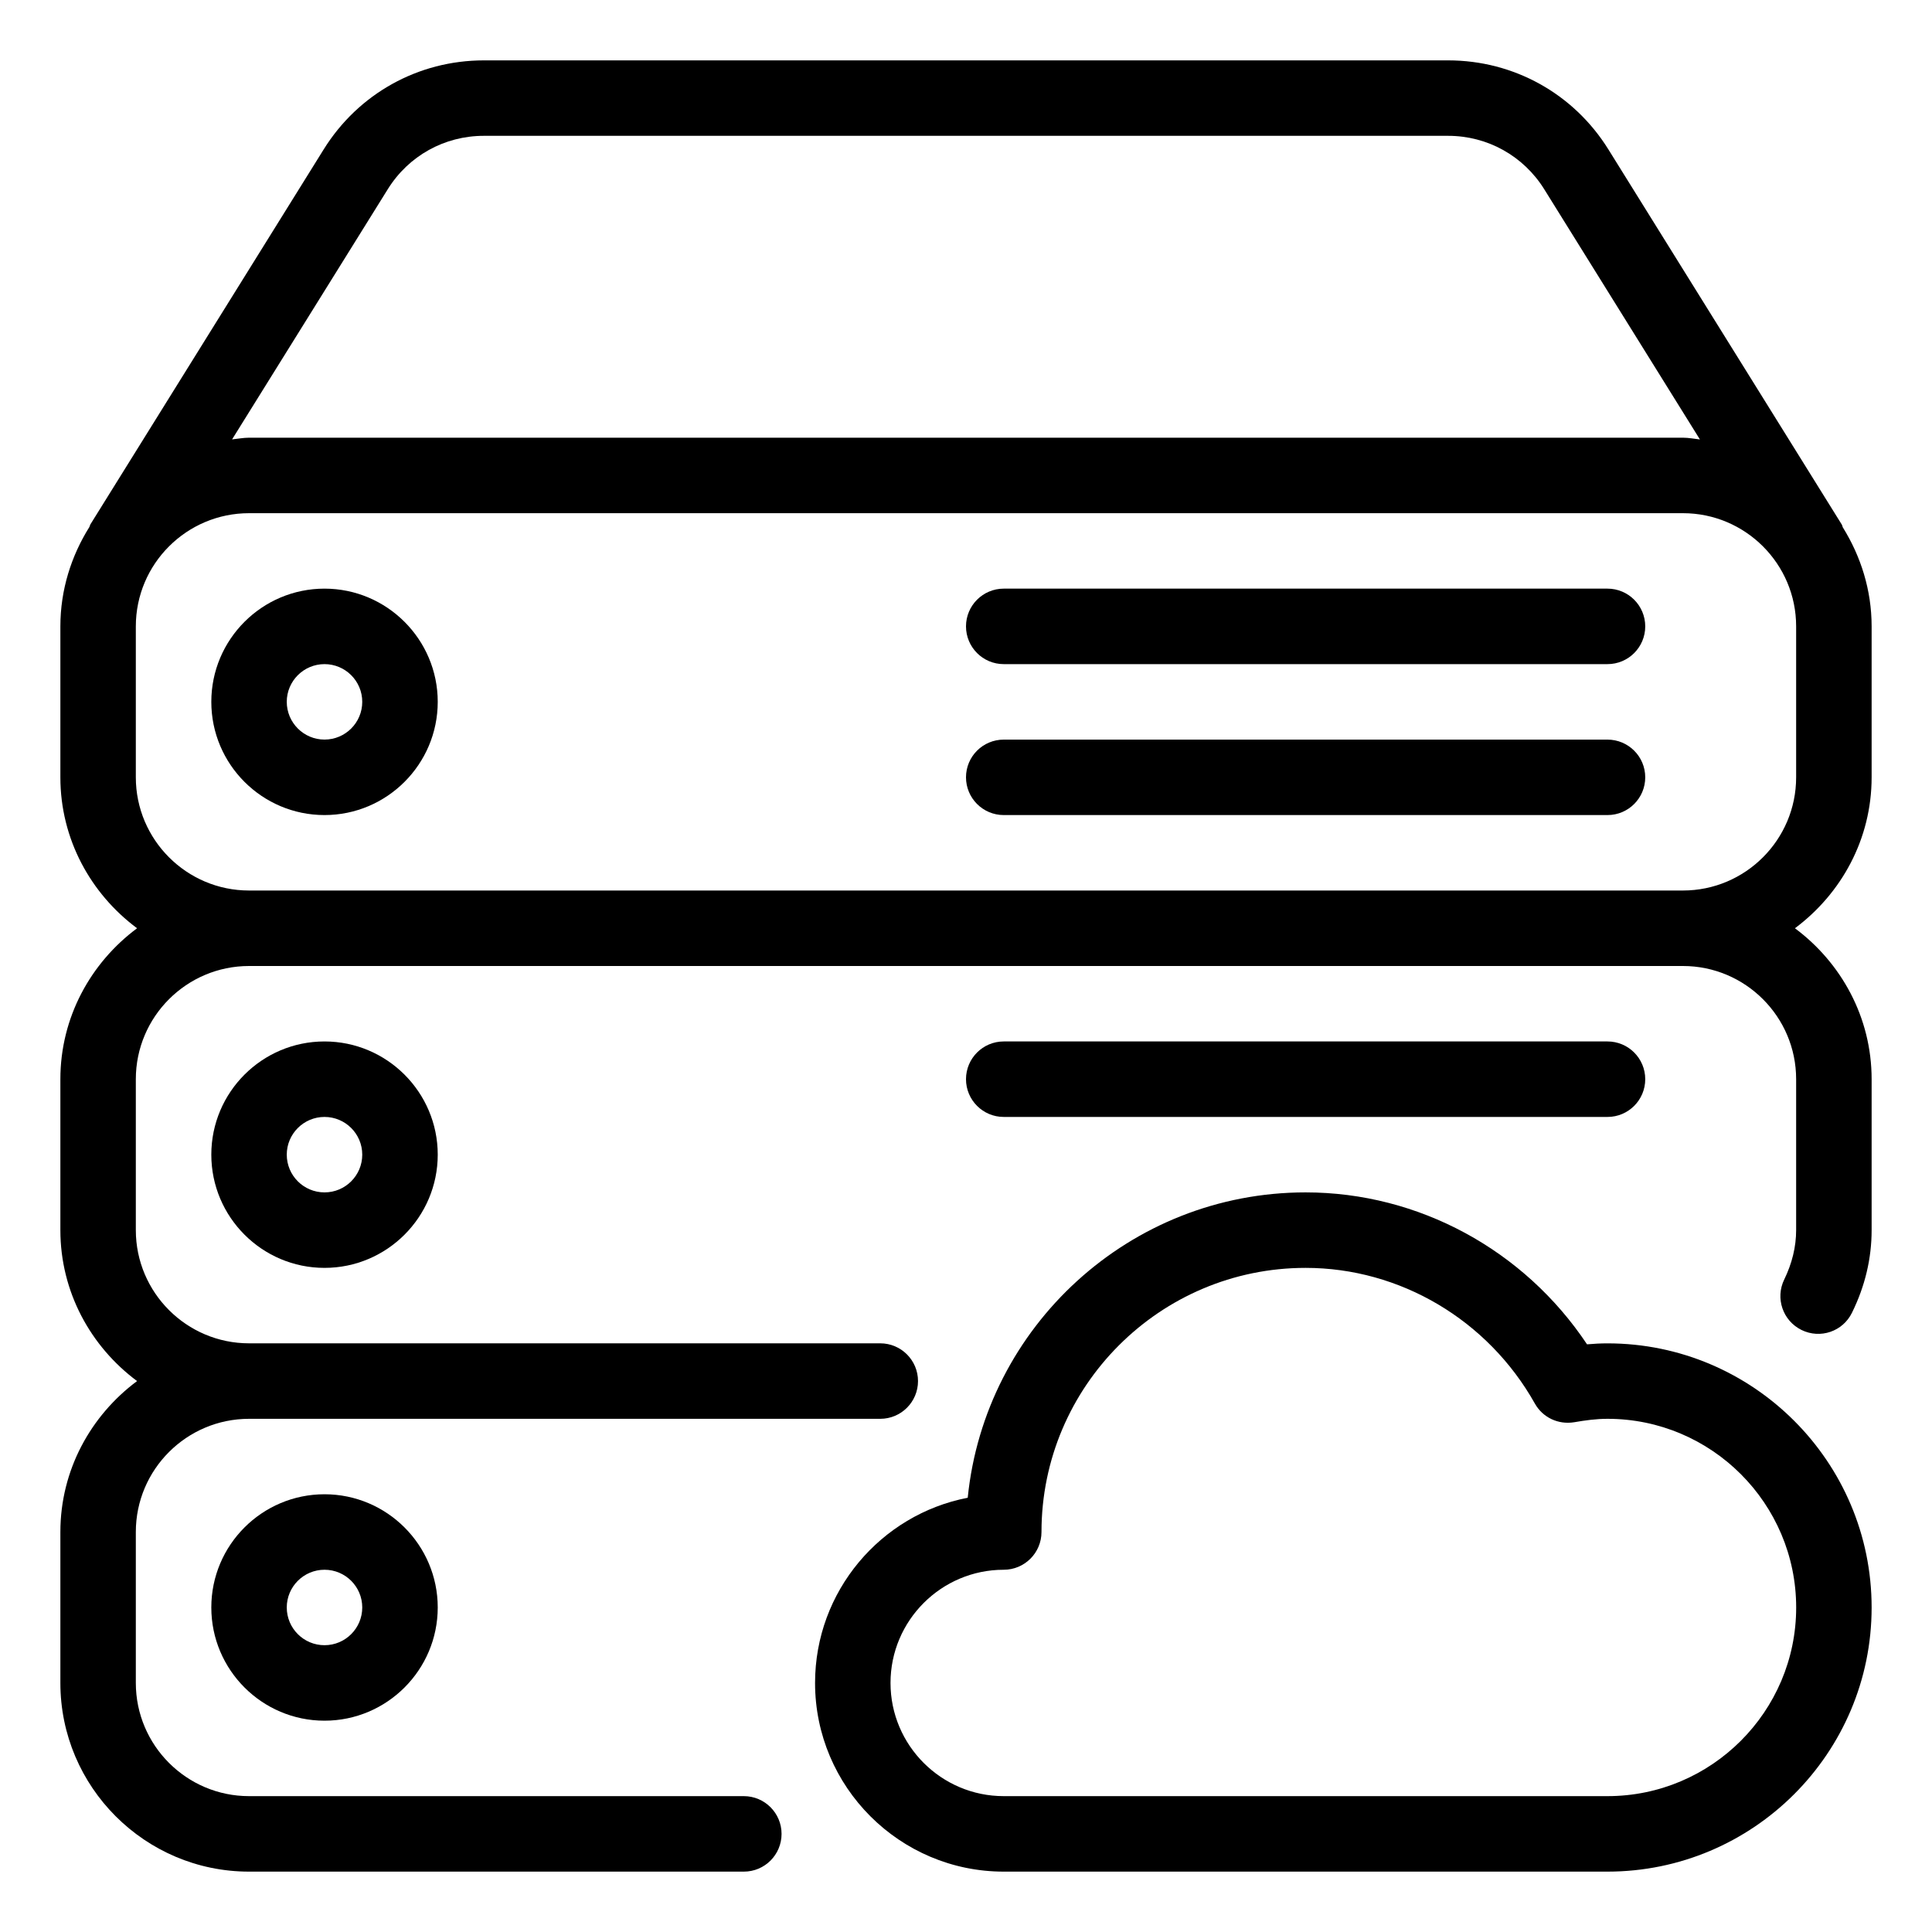
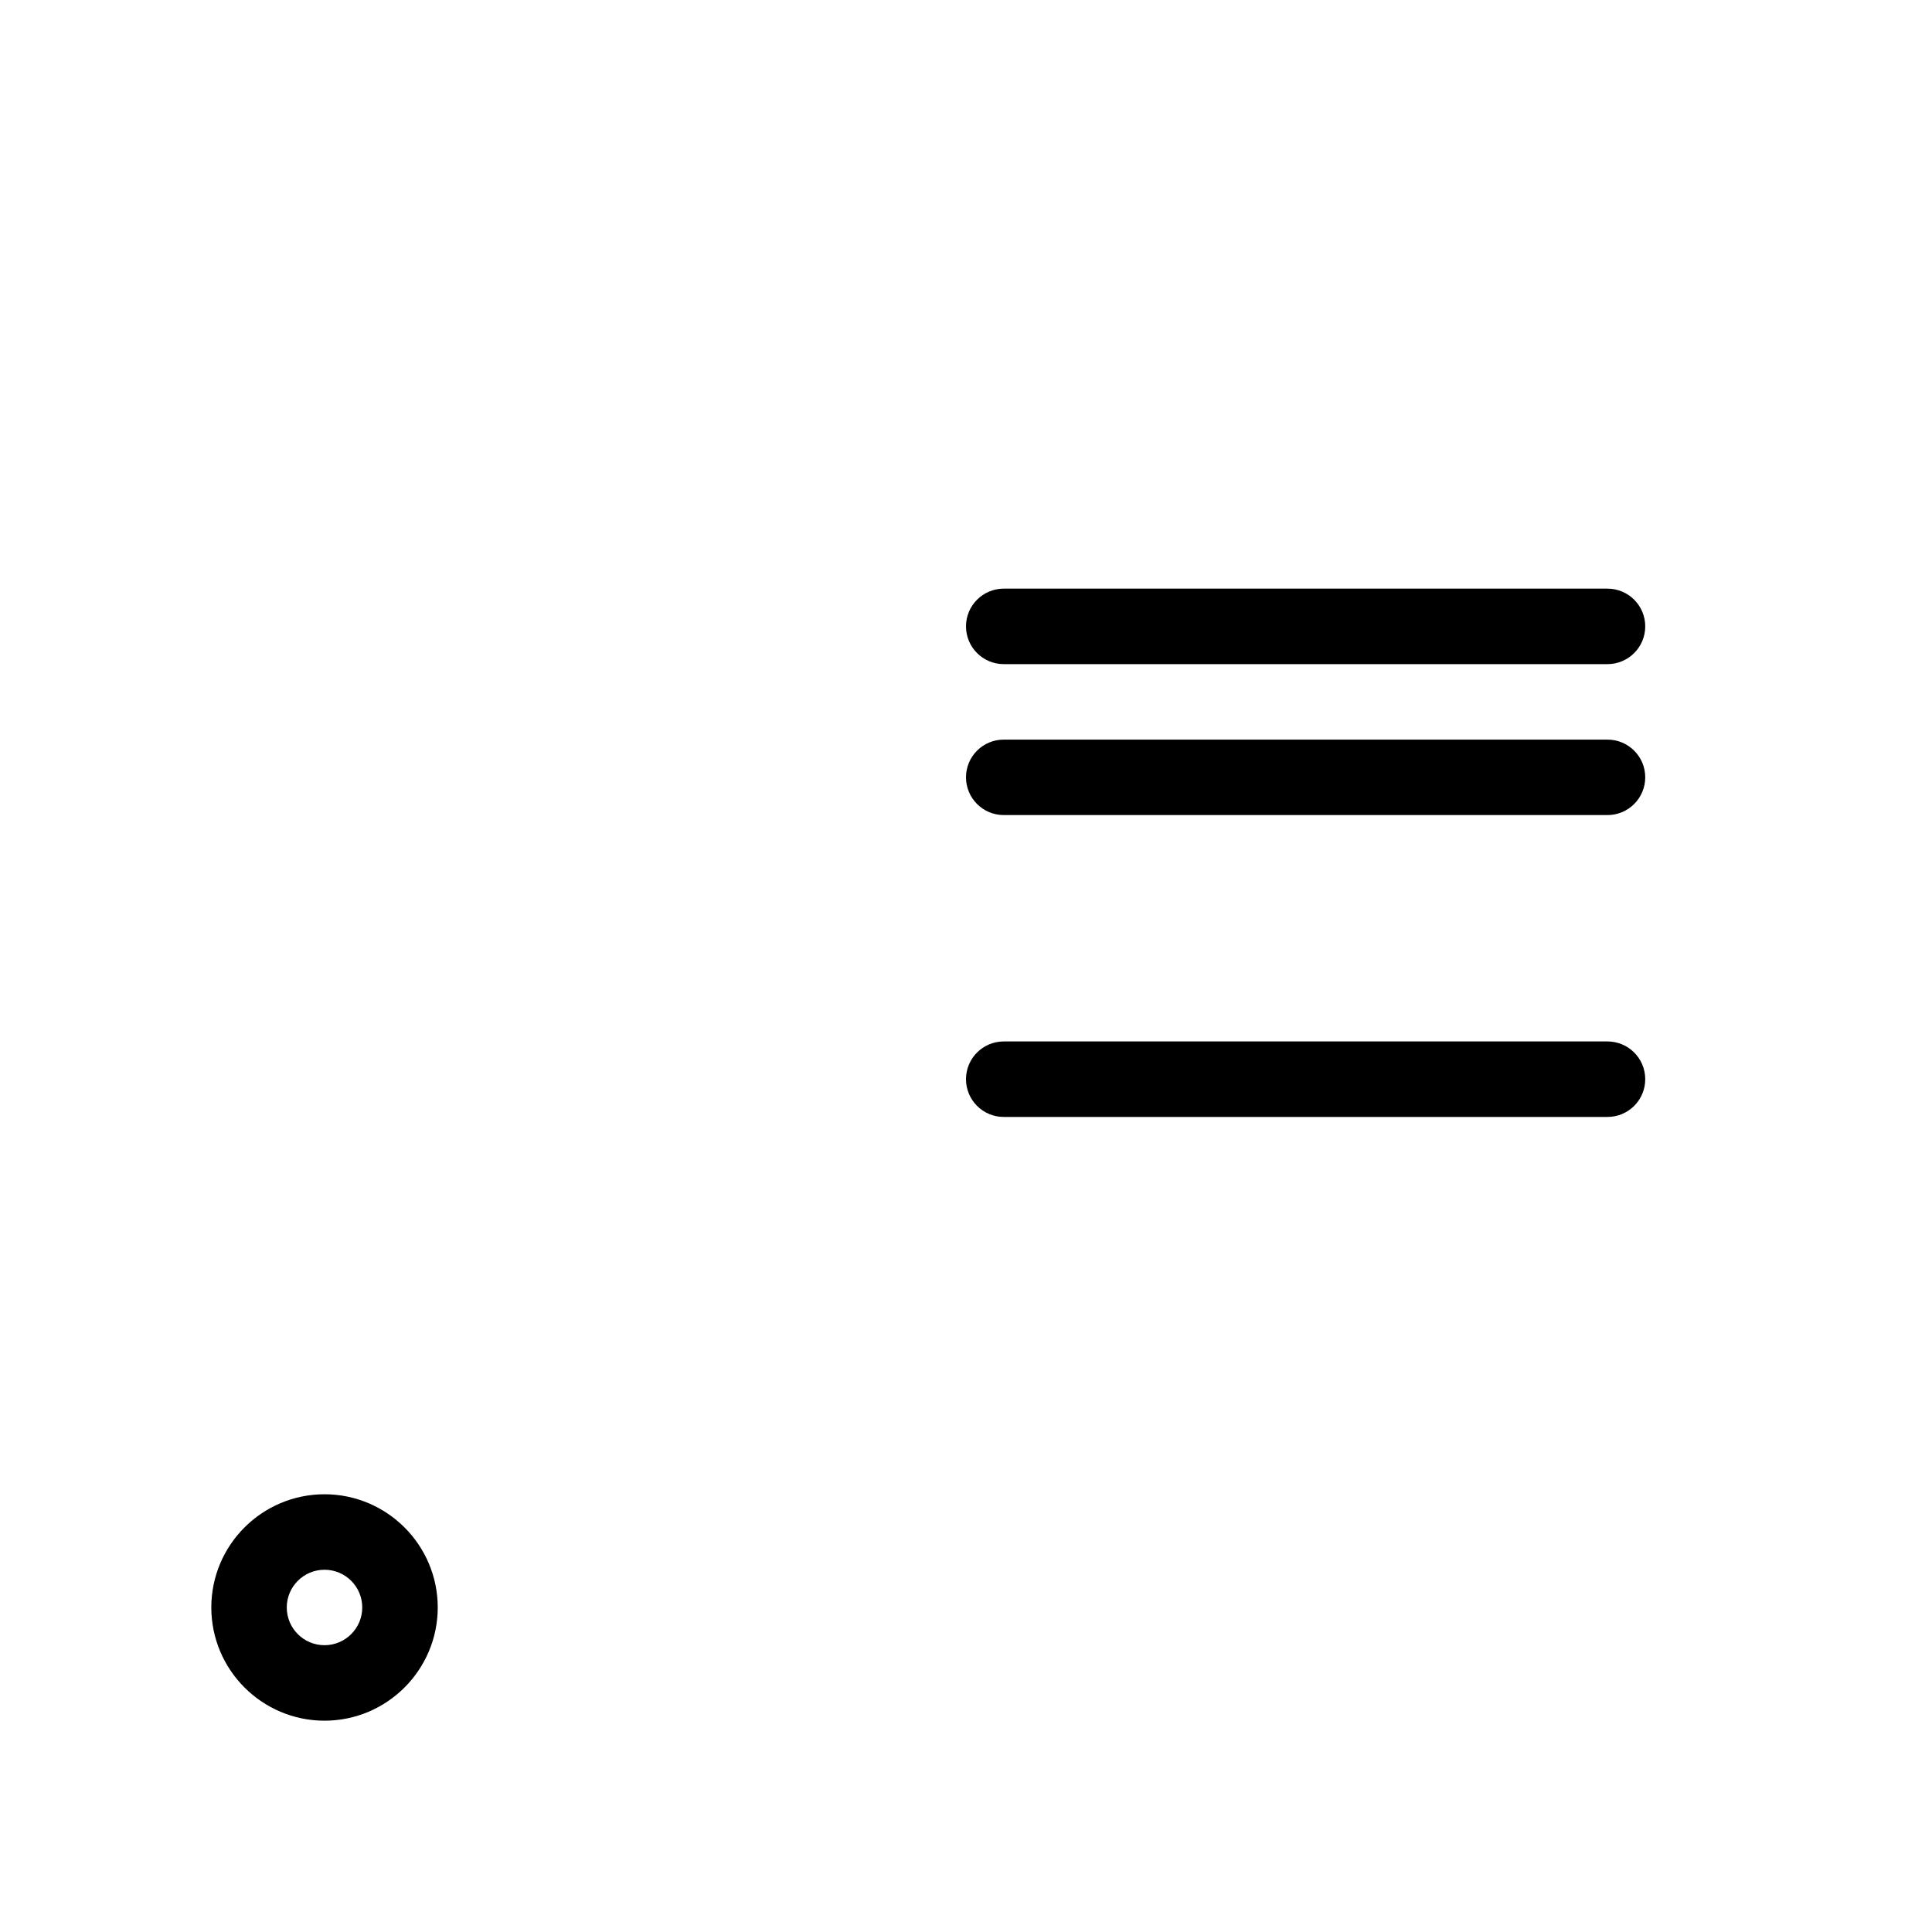
<svg xmlns="http://www.w3.org/2000/svg" width="56" height="56" viewBox="0 0 56 56" fill="none">
  <path d="M29.094 32.375H46.594C47.198 32.375 47.688 31.885 47.688 31.281C47.688 30.677 47.198 30.187 46.594 30.187H29.094C28.49 30.187 28 30.677 28 31.281C28 31.885 28.49 32.375 29.094 32.375Z" fill="currentColor" />
-   <path d="M54.25 22.531V18.156C54.25 17.1 53.935 16.122 53.414 15.284C53.401 15.258 53.399 15.227 53.384 15.203L46.62 4.331C45.616 2.717 43.879 1.75 41.976 1.75H14.026C12.121 1.75 10.386 2.717 9.382 4.331L2.618 15.203C2.605 15.225 2.605 15.249 2.592 15.273C2.067 16.111 1.75 17.095 1.75 18.156V22.531C1.75 24.325 2.632 25.909 3.973 26.906C2.632 27.904 1.75 29.485 1.75 31.281V35.656C1.75 37.45 2.632 39.034 3.973 40.031C2.632 41.029 1.75 42.61 1.75 44.406V48.781C1.75 51.796 4.204 54.25 7.219 54.25H21.56C22.166 54.25 22.654 53.76 22.654 53.156C22.654 52.553 22.164 52.062 21.56 52.062H7.219C5.41 52.062 3.937 50.59 3.937 48.781V44.406C3.937 42.595 5.41 41.125 7.219 41.125H25.515C26.119 41.125 26.609 40.635 26.609 40.031C26.609 39.428 26.119 38.937 25.515 38.937H7.219C5.41 38.937 3.937 37.465 3.937 35.656V31.281C3.937 29.47 5.41 28 7.219 28H48.781C50.59 28 52.062 29.472 52.062 31.281V35.656C52.062 36.138 51.944 36.621 51.717 37.087C51.452 37.629 51.675 38.283 52.218 38.55C52.762 38.817 53.416 38.594 53.681 38.049C54.06 37.279 54.25 36.477 54.25 35.656V31.281C54.25 29.488 53.368 27.904 52.027 26.906C53.368 25.907 54.25 24.325 54.25 22.531ZM11.239 5.486C11.841 4.517 12.882 3.937 14.024 3.937H41.974C43.116 3.937 44.157 4.517 44.761 5.486L49.273 12.738C49.109 12.72 48.95 12.687 48.781 12.687H7.219C7.05 12.687 6.891 12.72 6.727 12.736L11.239 5.486ZM52.062 22.531C52.062 24.34 50.59 25.812 48.781 25.812H7.219C5.41 25.812 3.937 24.34 3.937 22.531V18.156C3.937 16.345 5.41 14.875 7.219 14.875H48.781C50.59 14.875 52.062 16.345 52.062 18.156V22.531H52.062Z" fill="currentColor" />
  <path d="M6.125 46.593C6.125 48.403 7.597 49.875 9.406 49.875C11.215 49.875 12.688 48.403 12.688 46.593C12.688 44.784 11.215 43.312 9.406 43.312C7.597 43.312 6.125 44.782 6.125 46.593ZM10.5 46.593C10.5 47.197 10.01 47.687 9.406 47.687C8.802 47.687 8.312 47.197 8.312 46.593C8.312 45.99 8.803 45.5 9.406 45.5C10.01 45.5 10.5 45.99 10.5 46.593Z" fill="currentColor" />
-   <path d="M46.594 38.938C46.395 38.938 46.196 38.949 46.001 38.966C44.179 36.231 41.118 34.562 37.844 34.562C32.751 34.562 28.549 38.45 28.05 43.413C25.532 43.899 23.625 46.121 23.625 48.781C23.625 51.796 26.079 54.25 29.094 54.25H46.594C50.816 54.25 54.25 50.816 54.25 46.594C54.25 42.372 50.816 38.938 46.594 38.938ZM46.594 52.062H29.094C27.285 52.062 25.812 50.59 25.812 48.781C25.812 46.972 27.285 45.5 29.094 45.5C29.698 45.5 30.188 45.01 30.188 44.406C30.188 40.184 33.622 36.75 37.844 36.75C40.578 36.75 43.127 38.257 44.489 40.683C44.717 41.088 45.167 41.302 45.636 41.223C45.949 41.169 46.266 41.125 46.594 41.125C49.608 41.125 52.063 43.579 52.063 46.594C52.063 49.608 49.608 52.062 46.594 52.062Z" fill="currentColor" />
  <path d="M46.594 17.062H29.094C28.49 17.062 28 17.552 28 18.156C28 18.76 28.49 19.25 29.094 19.25H46.594C47.198 19.25 47.688 18.76 47.688 18.156C47.688 17.552 47.197 17.062 46.594 17.062Z" fill="currentColor" />
  <path d="M46.594 21.438H29.094C28.49 21.438 28 21.927 28 22.531C28 23.135 28.49 23.625 29.094 23.625H46.594C47.198 23.625 47.688 23.135 47.688 22.531C47.688 21.927 47.197 21.438 46.594 21.438Z" fill="currentColor" />
-   <path d="M9.406 17.062C7.597 17.062 6.125 18.532 6.125 20.343C6.125 22.155 7.597 23.625 9.406 23.625C11.215 23.625 12.688 22.153 12.688 20.343C12.688 18.535 11.215 17.062 9.406 17.062ZM9.406 21.437C8.803 21.437 8.312 20.947 8.312 20.343C8.312 19.74 8.803 19.25 9.406 19.25C10.01 19.25 10.5 19.74 10.5 20.343C10.5 20.947 10.01 21.437 9.406 21.437Z" fill="currentColor" />
-   <path d="M6.125 33.468C6.125 35.278 7.597 36.75 9.406 36.75C11.215 36.75 12.688 35.278 12.688 33.468C12.688 31.659 11.215 30.187 9.406 30.187C7.597 30.187 6.125 31.657 6.125 33.468ZM10.5 33.468C10.5 34.072 10.01 34.562 9.406 34.562C8.802 34.562 8.312 34.072 8.312 33.468C8.312 32.865 8.803 32.375 9.406 32.375C10.01 32.375 10.5 32.865 10.5 33.468Z" fill="currentColor" />
</svg>